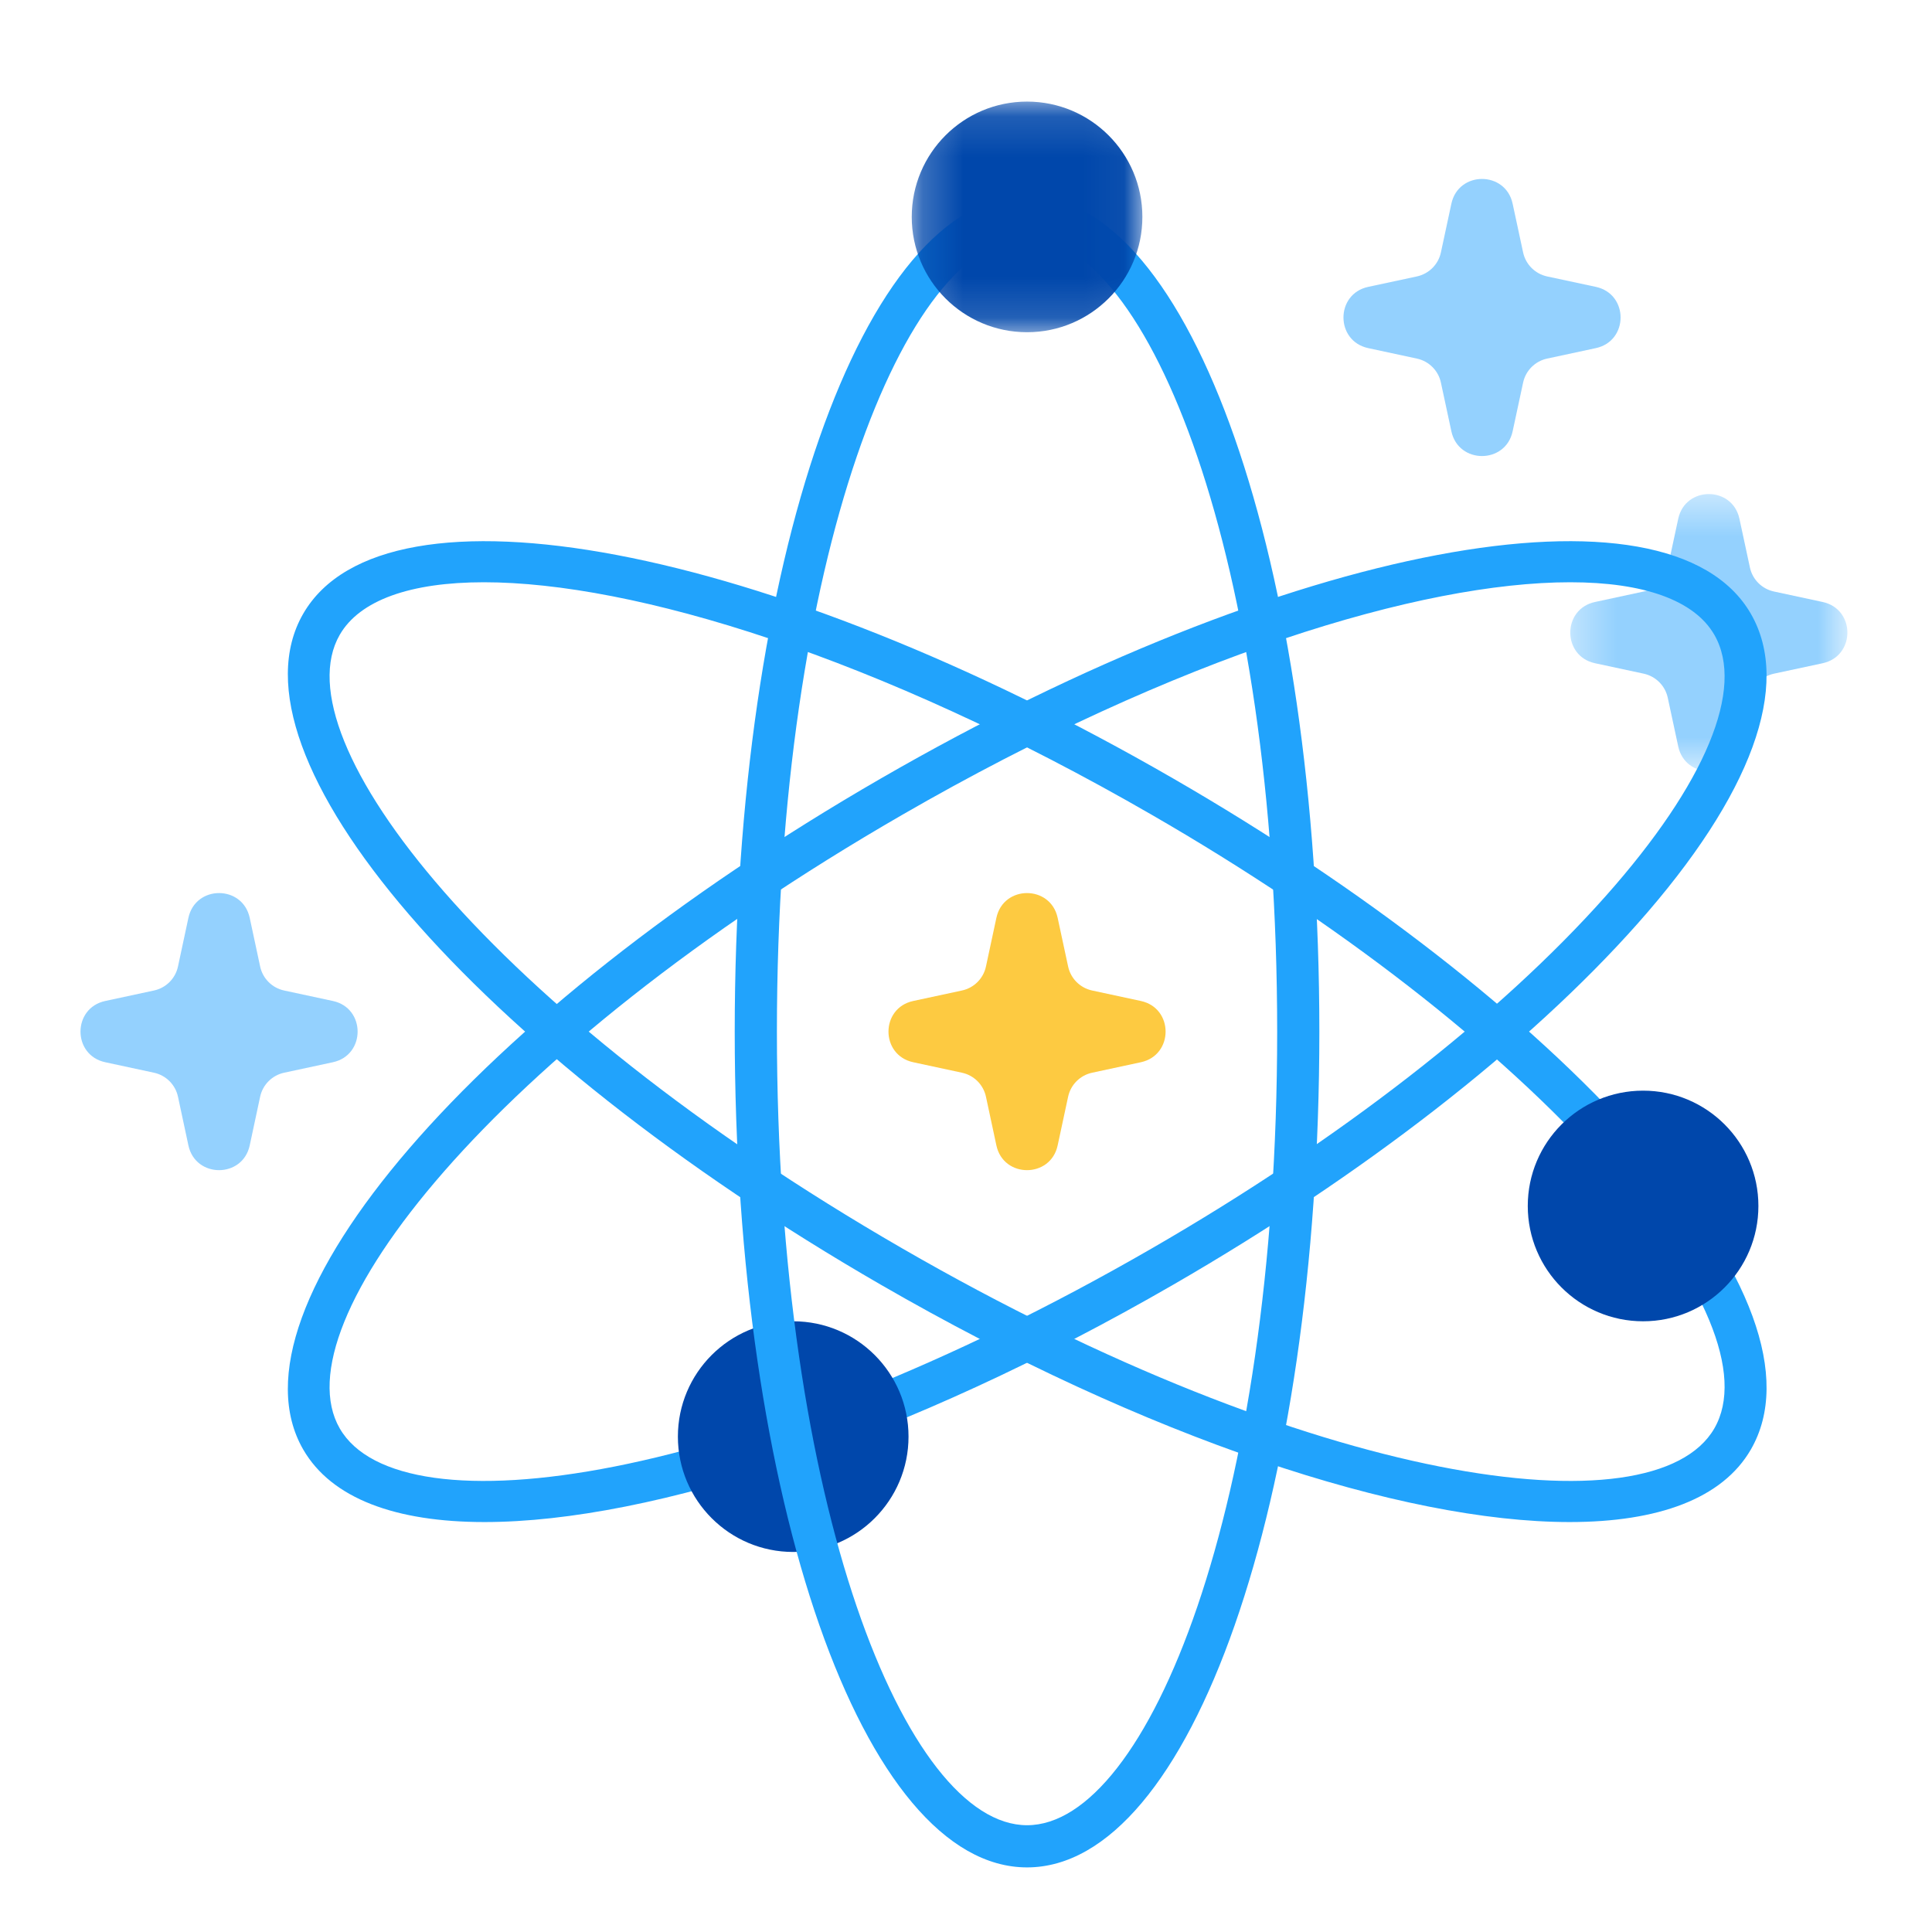
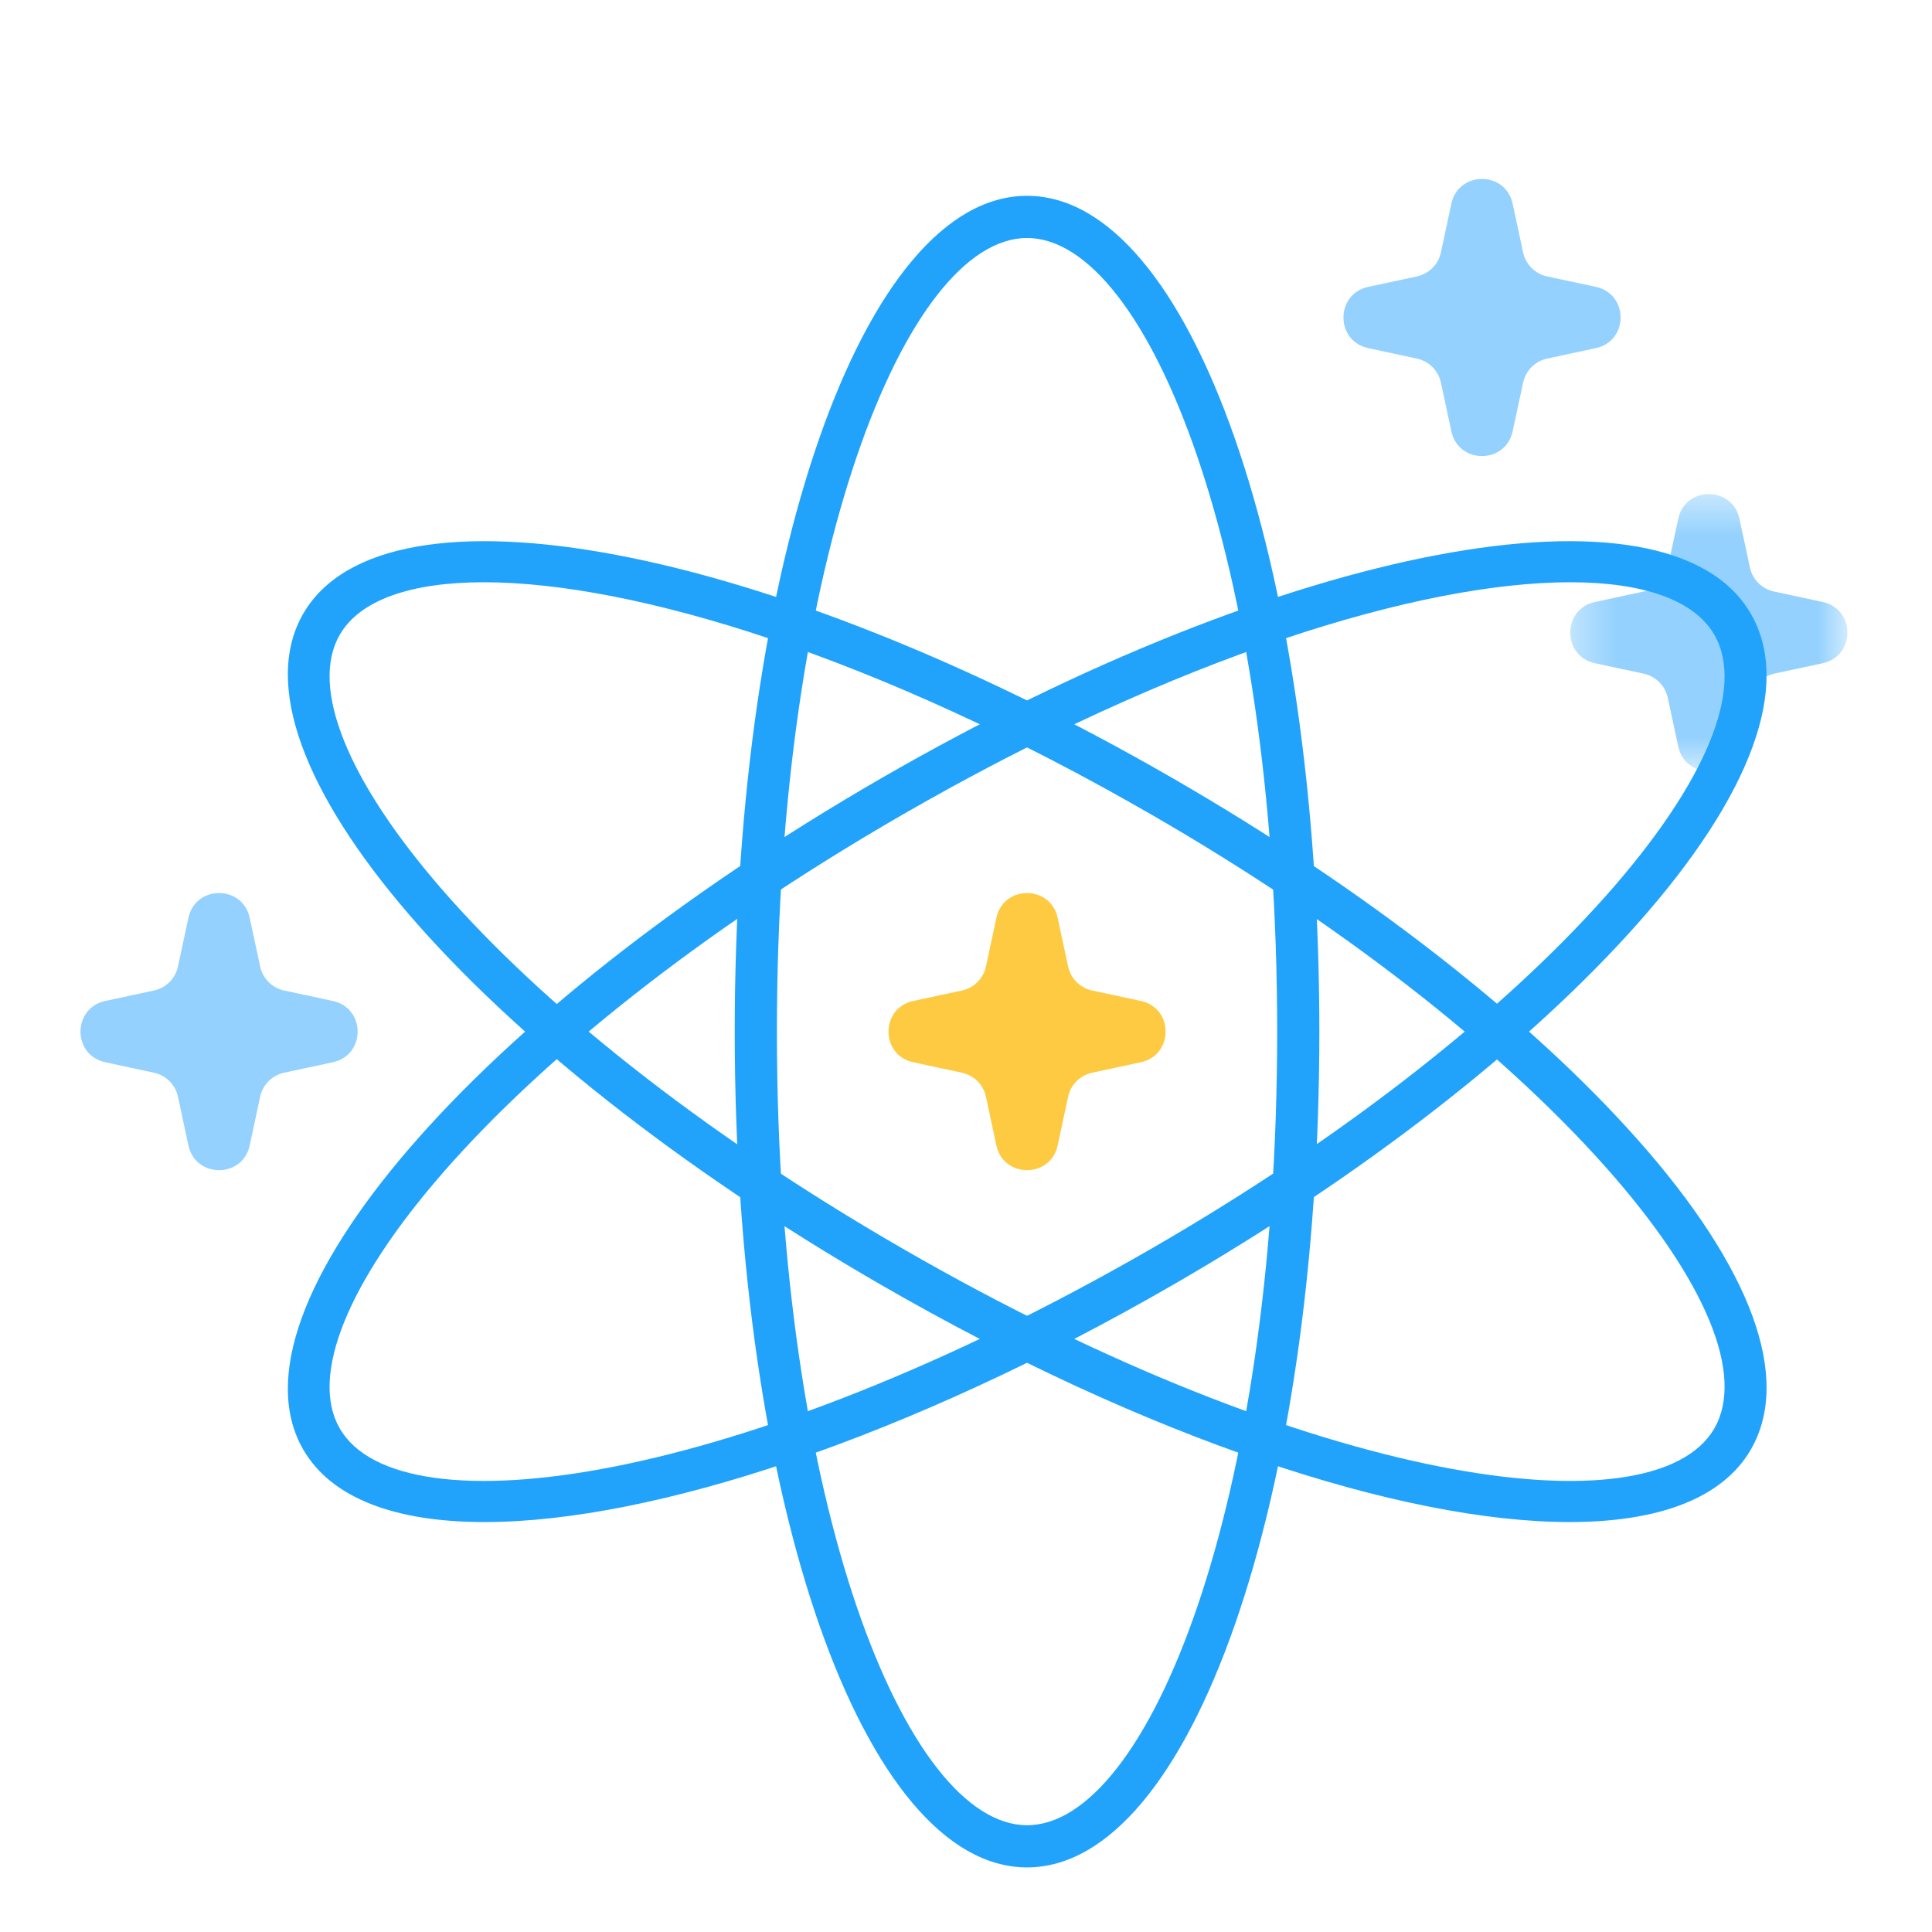
<svg xmlns="http://www.w3.org/2000/svg" xmlns:xlink="http://www.w3.org/1999/xlink" width="48px" height="48px" viewBox="0 0 48 48" version="1.1">
  <title>icon/48/core/purpose</title>
  <desc>Created with Sketch.</desc>
  <defs>
    <polygon id="path-1" points="0.346 0.451 7.231 0.451 7.231 7.335 0.346 7.335" />
-     <polygon id="path-3" points="0.223 0.129 5.953 0.129 5.953 5.859 0.223 5.859" />
  </defs>
  <g id="icon/48/core/purpose" stroke="none" stroke-width="1" fill="none" fill-rule="evenodd">
    <g id="Group-23" transform="translate(2, 2)">
      <g id="Group-3" transform="translate(36.667, 9.824)">
        <mask id="mask-2" fill="white">
          <use xlink:href="#path-1" />
        </mask>
        <g id="Clip-2" />
        <path d="M3.028,1.065 L2.768,2.275 C2.703,2.574 2.47,2.808 2.17,2.872 L0.961,3.132 C0.141,3.308 0.141,4.478 0.961,4.654 L2.17,4.913 C2.47,4.978 2.703,5.211 2.768,5.511 L3.028,6.721 C3.204,7.54 4.373,7.54 4.549,6.721 L4.809,5.511 C4.873,5.211 5.107,4.978 5.407,4.913 L6.616,4.654 C7.436,4.478 7.436,3.308 6.616,3.132 L5.407,2.872 C5.107,2.808 4.873,2.574 4.809,2.275 L4.549,1.065 C4.373,0.246 3.204,0.246 3.028,1.065" id="Fill-1" fill="#94D1FE" mask="url(#mask-2)" />
      </g>
      <path d="M37.011,12.466 C33.305,12.466 27.249,14.299 20.409,18.248 C10.195,24.145 4.939,30.89 6.441,33.489 C7.94,36.088 16.41,34.909 26.624,29.012 C31.259,26.336 35.264,23.225 37.902,20.253 C40.379,17.462 41.359,15.1 40.592,13.771 C40.097,12.913 38.839,12.466 37.011,12.466 M10.037,35.815 C7.833,35.815 6.237,35.232 5.533,34.012 C3.497,30.486 9.801,23.163 19.885,17.341 C29.969,11.519 39.462,9.721 41.499,13.248 C42.521,15.018 41.522,17.752 38.685,20.948 C35.975,24.002 31.877,27.188 27.147,29.919 C20.551,33.728 14.206,35.815 10.037,35.815" id="Fill-4" fill="#21A3FC" />
      <path d="M10.022,12.466 C8.193,12.466 6.936,12.913 6.441,13.771 C4.94,16.371 10.195,23.115 20.409,29.012 C30.623,34.909 39.091,36.088 40.592,33.489 C41.359,32.161 40.379,29.798 37.903,27.008 C35.264,24.035 31.259,20.924 26.623,18.248 C19.785,14.299 13.728,12.466 10.022,12.466 M36.996,35.815 C32.827,35.815 26.483,33.729 19.885,29.919 C9.802,24.098 3.497,16.775 5.533,13.248 C7.57,9.721 17.064,11.519 27.147,17.341 C31.877,20.071 35.975,23.258 38.686,26.312 C41.522,29.508 42.521,32.243 41.5,34.012 C40.795,35.232 39.199,35.815 36.996,35.815" id="Fill-6" fill="#21A3FC" />
-       <path d="M41.687,27.962 C41.687,29.544 40.404,30.827 38.822,30.827 C37.24,30.827 35.957,29.544 35.957,27.962 C35.957,26.38 37.24,25.097 38.822,25.097 C40.404,25.097 41.687,26.38 41.687,27.962" id="Fill-8" fill="#0047AB" />
-       <path d="M20.572,33.692 C20.572,35.275 19.289,36.558 17.707,36.558 C16.124,36.558 14.842,35.275 14.842,33.692 C14.842,32.11 16.124,30.827 17.707,30.827 C19.289,30.827 20.572,32.11 20.572,33.692" id="Fill-10" fill="#0047AB" />
      <path d="M23.517,3.913 C20.515,3.913 17.302,11.836 17.302,23.631 C17.302,35.425 20.515,43.347 23.517,43.347 C26.517,43.347 29.731,35.425 29.731,23.631 C29.731,11.836 26.517,3.913 23.517,3.913 M23.517,44.395 C19.444,44.395 16.254,35.274 16.254,23.631 C16.254,11.986 19.444,2.865 23.517,2.865 C27.589,2.865 30.779,11.986 30.779,23.631 C30.779,35.274 27.589,44.395 23.517,44.395" id="Fill-12" fill="#21A3FC" />
      <g id="Group-16" transform="translate(20.429, 0.395)">
        <mask id="mask-4" fill="white">
          <use xlink:href="#path-3" />
        </mask>
        <g id="Clip-15" />
        <path d="M5.953,2.994 C5.953,4.576 4.67,5.859 3.088,5.859 C1.505,5.859 0.223,4.576 0.223,2.994 C0.223,1.412 1.505,0.129 3.088,0.129 C4.67,0.129 5.953,1.412 5.953,2.994" id="Fill-14" fill="#0047AB" mask="url(#mask-4)" />
      </g>
      <path d="M2.681,20.803 L2.422,22.012 C2.358,22.312 2.124,22.545 1.824,22.609 L0.615,22.869 C-0.205,23.045 -0.205,24.215 0.615,24.391 L1.824,24.651 C2.124,24.715 2.358,24.949 2.422,25.248 L2.681,26.458 C2.858,27.277 4.027,27.277 4.204,26.458 L4.463,25.248 C4.527,24.949 4.761,24.715 5.06,24.651 L6.27,24.391 C7.09,24.215 7.09,23.045 6.27,22.869 L5.06,22.609 C4.761,22.545 4.527,22.312 4.463,22.012 L4.204,20.803 C4.027,19.983 2.858,19.983 2.681,20.803" id="Fill-17" fill="#94D1FE" />
      <path d="M34.059,3.061 L33.799,4.271 C33.736,4.57 33.501,4.803 33.202,4.868 L31.993,5.127 C31.173,5.303 31.173,6.473 31.993,6.649 L33.202,6.909 C33.501,6.973 33.736,7.207 33.799,7.506 L34.059,8.716 C34.235,9.535 35.405,9.535 35.581,8.716 L35.841,7.506 C35.905,7.207 36.139,6.973 36.438,6.909 L37.648,6.649 C38.468,6.473 38.468,5.303 37.648,5.127 L36.438,4.868 C36.139,4.803 35.905,4.57 35.841,4.271 L35.581,3.061 C35.405,2.241 34.235,2.241 34.059,3.061" id="Fill-19" fill="#94D1FE" />
      <path d="M22.755,20.803 L22.496,22.012 C22.432,22.312 22.198,22.545 21.898,22.609 L20.689,22.869 C19.869,23.045 19.869,24.215 20.689,24.391 L21.898,24.651 C22.198,24.715 22.432,24.949 22.496,25.248 L22.755,26.458 C22.931,27.277 24.101,27.277 24.277,26.458 L24.537,25.248 C24.601,24.949 24.835,24.715 25.135,24.651 L26.344,24.391 C27.164,24.215 27.164,23.045 26.344,22.869 L25.135,22.609 C24.835,22.545 24.601,22.312 24.537,22.012 L24.277,20.803 C24.101,19.983 22.931,19.983 22.755,20.803" id="Fill-21" fill="#FDCA41" />
    </g>
  </g>
</svg>